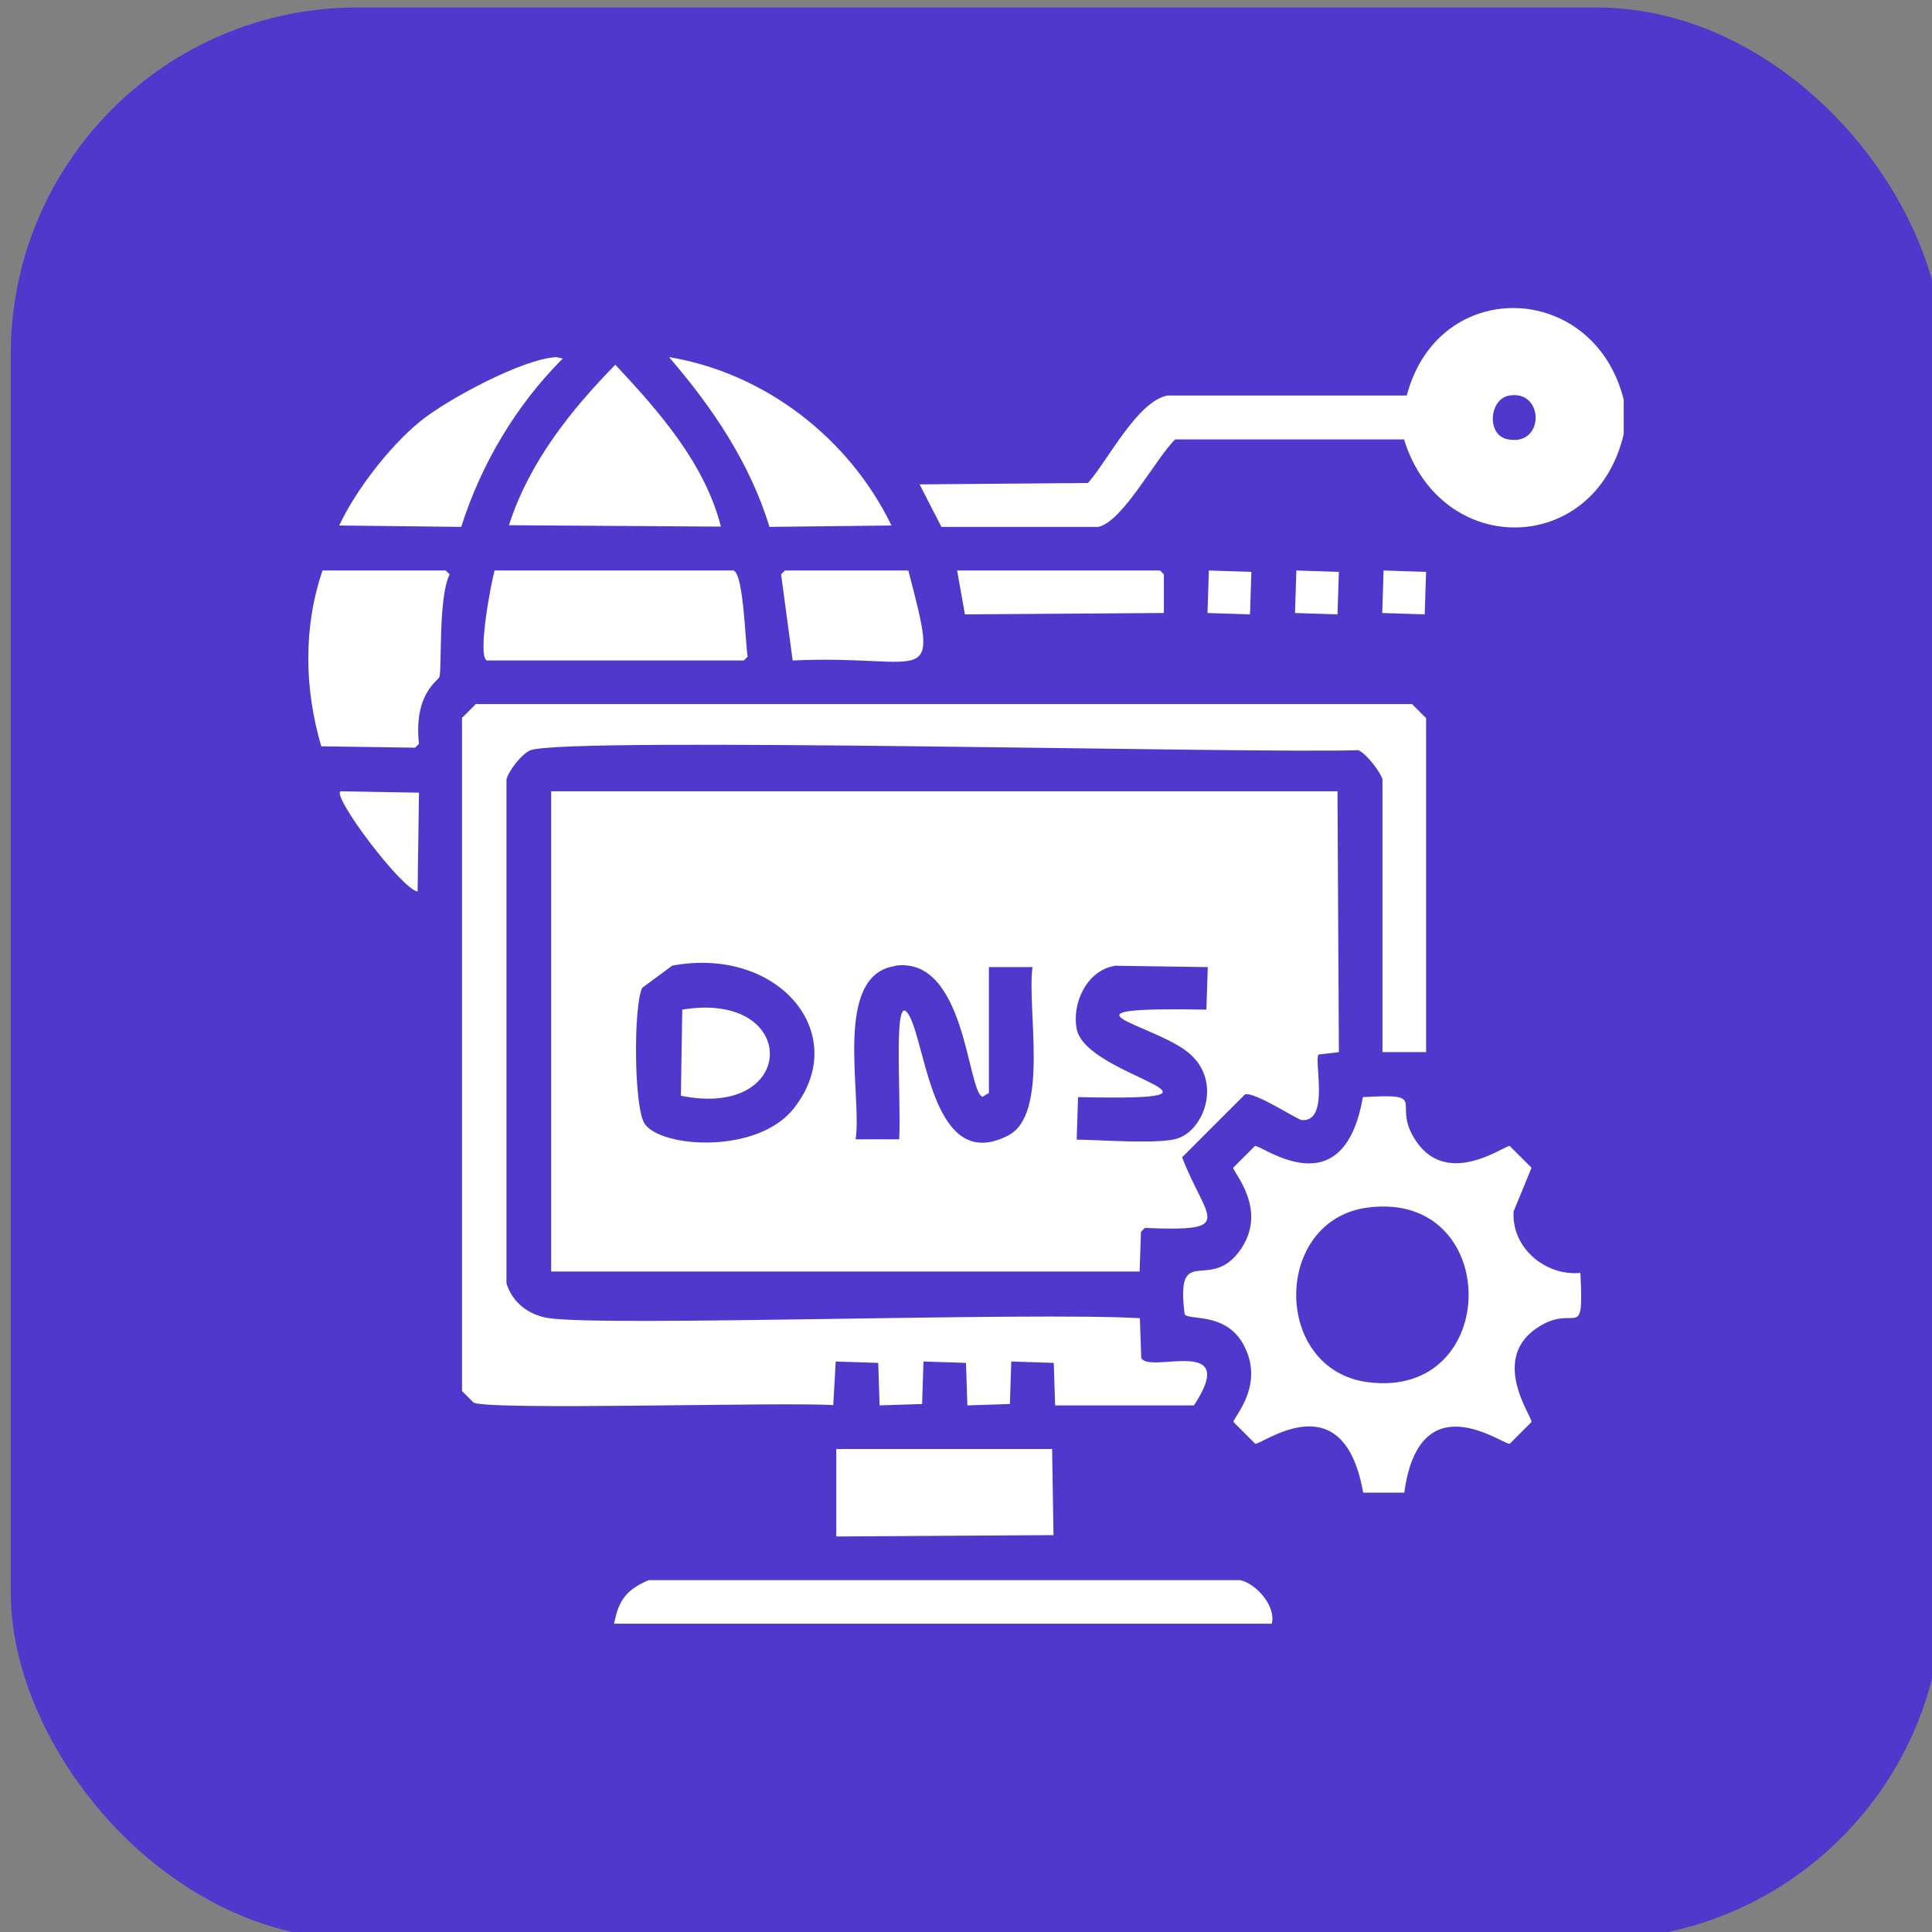
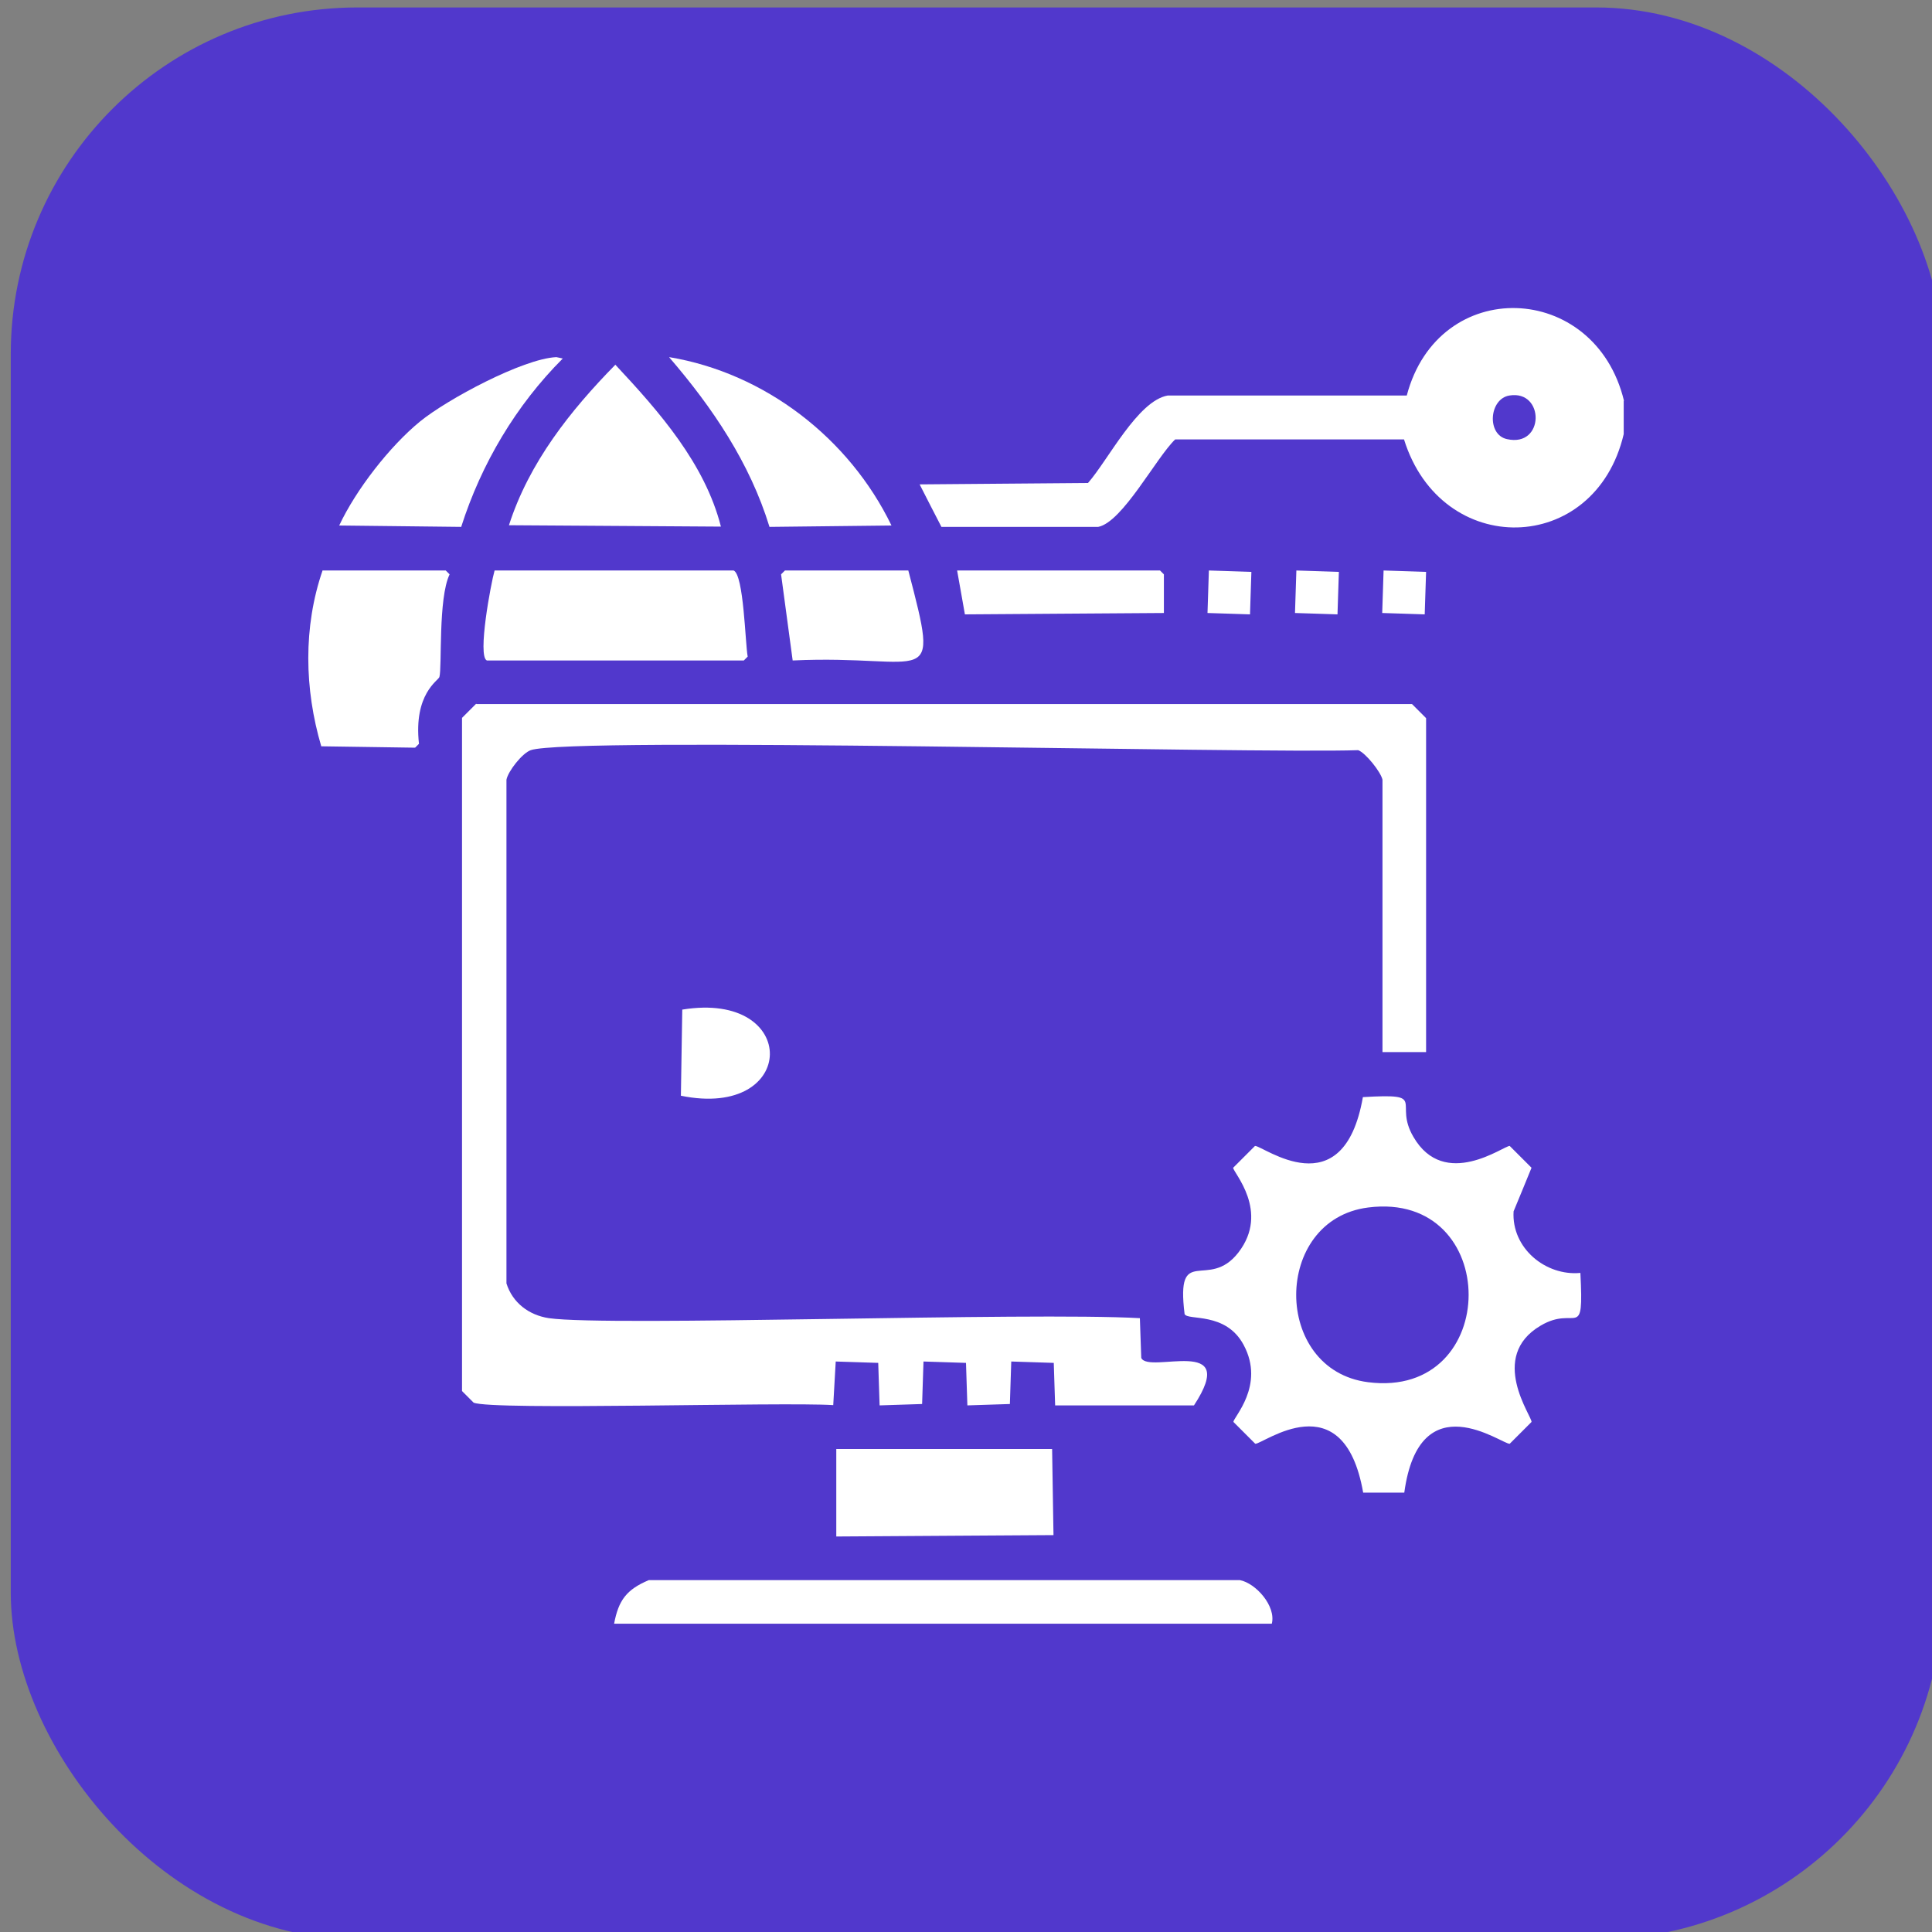
<svg xmlns="http://www.w3.org/2000/svg" id="Layer_1" viewBox="0 0 70 70">
  <rect x="0" y="0" width="70" height="70" fill="#808080" stroke="none" />
  <defs>
    <style>
      .cls-1 {
        fill: #fff;
      }

      .cls-2 {
        fill: #5138cc;
      }
    </style>
  </defs>
  <g id="Character">
    <rect class="cls-2" x=".39" y=".27" width="70" height="70" rx="12.56" ry="12.56" />
  </g>
  <g>
    <path class="cls-1" d="M58.83,14.52v1.21c-1.04,4.42-6.61,4.53-7.96.19h-8.29c-.69.66-1.91,3-2.79,3.17h-5.68c-.26-.51-.53-1.02-.79-1.54,2.03-.02,4.06-.03,6.1-.05.73-.83,1.8-2.98,2.89-3.17h8.66c1.15-4.36,6.82-4.15,7.87.19ZM54.69,14.33c-.74.12-.83,1.42-.09,1.58,1.37.31,1.37-1.79.09-1.58Z" />
    <path class="cls-1" d="M20.16,12.94c.08.02.16.03.23.05-1.69,1.69-2.95,3.81-3.68,6.1-1.47-.02-2.95-.03-4.42-.05.61-1.3,1.83-2.87,2.93-3.77.98-.8,3.72-2.27,4.93-2.33Z" />
    <path class="cls-1" d="M24.25,12.94c3.47.58,6.52,2.94,8.05,6.1-1.47.02-2.95.03-4.42.05-.71-2.32-2.07-4.33-3.63-6.14Z" />
    <path class="cls-1" d="M22.3,13.22c1.59,1.7,3.24,3.58,3.82,5.86-2.56-.02-5.12-.03-7.68-.05.73-2.27,2.22-4.15,3.86-5.82Z" />
    <path class="cls-1" d="M11.68,20.67h4.47l.14.14c-.42.87-.27,3.38-.37,3.72-.04.13-.94.61-.74,2.42l-.14.14c-1.13-.02-2.27-.03-3.4-.05-.61-2.07-.66-4.32.05-6.38Z" />
    <path class="cls-1" d="M17.92,20.67h8.66c.37.15.42,2.64.51,3.12l-.14.14h-9.31c-.35-.15.15-2.81.28-3.26Z" />
    <path class="cls-1" d="M28.44,20.67h4.47c1.17,4.47.74,3.03-4.19,3.26-.14-1.04-.28-2.08-.42-3.12l.14-.14Z" />
    <path class="cls-1" d="M34.68,20.67h7.35l.14.14v1.4c-2.4.02-4.81.03-7.21.05-.09-.53-.19-1.06-.28-1.58Z" />
    <path class="cls-1" d="M43.8,20.67c.51.02,1.02.03,1.54.05-.02.51-.03,1.02-.05,1.54-.51-.02-1.02-.03-1.54-.05.02-.51.03-1.02.05-1.54Z" />
    <path class="cls-1" d="M46.97,20.67c.51.02,1.02.03,1.54.05-.02.51-.03,1.02-.05,1.54-.51-.02-1.02-.03-1.54-.05.02-.51.03-1.02.05-1.54Z" />
    <path class="cls-1" d="M50.13,20.67c.51.02,1.02.03,1.54.05-.02.51-.03,1.02-.05,1.54-.51-.02-1.02-.03-1.54-.05.02-.51.03-1.02.05-1.54Z" />
    <path class="cls-1" d="M17.27,25.51h33.89c.17.17.34.34.51.51v12.1h-1.58v-9.87c-.06-.28-.61-.97-.88-1.07-3.72.13-28.56-.5-29.98,0-.31.11-.82.76-.88,1.07v18.25c.22.7.81,1.15,1.54,1.26,2.17.31,17.4-.23,21.41,0,.02.48.03.96.05,1.44.27.6,3.6-.86,1.91,1.72h-5.03c-.02-.51-.03-1.02-.05-1.54-.51-.02-1.02-.03-1.54-.05-.02.51-.03,1.02-.05,1.54-.51.02-1.02.03-1.54.05-.02-.51-.03-1.02-.05-1.54-.51-.02-1.02-.03-1.54-.05-.02.51-.03,1.02-.05,1.54-.51.02-1.02.03-1.54.05-.02-.51-.03-1.02-.05-1.54-.51-.02-1.02-.03-1.54-.05-.03.53-.06,1.06-.09,1.58-1.82-.12-12.37.2-13.03-.09l-.42-.42v-24.39c.17-.17.34-.34.51-.51Z" />
-     <path class="cls-1" d="M12.34,28.67c.95.02,1.89.03,2.84.05-.02,1.19-.03,2.39-.05,3.58-.56-.06-3.12-3.46-2.79-3.63Z" />
-     <path class="cls-1" d="M19.97,28.67h28.49c.02,3.15.03,6.3.05,9.45-.25.03-.5.06-.74.09-.16.26.41,2.47-.61,2.37-.17-.02-1.68-1.02-2.05-.93l-2.28,2.28c.88,2.29,2.01,2.7-1.35,2.56l-.14.14c-.02.48-.03.96-.05,1.44h-21.32v-17.41ZM24.34,35c-.36.26-.71.53-1.07.79-.32.62-.31,4.35.09,4.93.6.87,4.08,1.11,5.4-.56,2.12-2.69-.55-5.9-4.42-5.17ZM32.44,35c-2.29.32-1.19,4.69-1.44,6.28h1.58c.08-1.55-.25-5.6.37-4.47.62,1.14.87,5.73,3.58,4.33,1.5-.77.67-4.61.88-6.1h-1.58v4.56c-.08.05-.16.09-.23.14-.56-.17-.6-5.11-3.17-4.75ZM40.36,35c-.99.18-1.53,1.36-1.35,2.28.34,1.77,6.81,2.62.05,2.47-.02.51-.03,1.02-.05,1.54.86.01,3.04.18,3.68-.05.99-.35,1.62-2.18.28-3.17-1.36-1.01-5.05-1.59.74-1.49.02-.51.03-1.02.05-1.54-1.13-.02-2.27-.03-3.4-.05Z" />
    <path class="cls-1" d="M24.72,36.58c4.28-.7,4.2,3.99-.05,3.12.02-1.04.03-2.08.05-3.12Z" />
    <path class="cls-1" d="M49.39,39.75c2.39-.14,1.08.18,1.82,1.44,1.13,1.95,3.29.31,3.49.33l.79.79c-.22.53-.43,1.06-.65,1.58-.08,1.33,1.16,2.35,2.42,2.23.13,2.54-.14,1.14-1.44,1.91-1.92,1.13-.3,3.3-.33,3.49l-.79.79c-.27.03-3.27-2.26-3.82,1.77h-1.49c-.71-4.05-3.64-1.74-3.91-1.77l-.79-.79c-.02-.15,1.16-1.32.37-2.79-.65-1.22-2.03-.87-2.14-1.12-.32-2.59.86-.82,1.95-2.23,1.15-1.49-.2-2.91-.19-3.07l.79-.79c.27-.03,3.2,2.29,3.91-1.77ZM49.57,43.75c-3.47.44-3.48,5.89,0,6.33,4.85.62,4.86-6.95,0-6.33Z" />
    <path class="cls-1" d="M30.3,52.5h7.82c.02,1.04.03,2.08.05,3.12-2.62.02-5.24.03-7.87.05v-3.17Z" />
    <path class="cls-1" d="M46.08,58.83h-23.83c.16-.85.45-1.24,1.26-1.58h21.41c.58.11,1.32.94,1.16,1.58Z" />
  </g>
</svg>